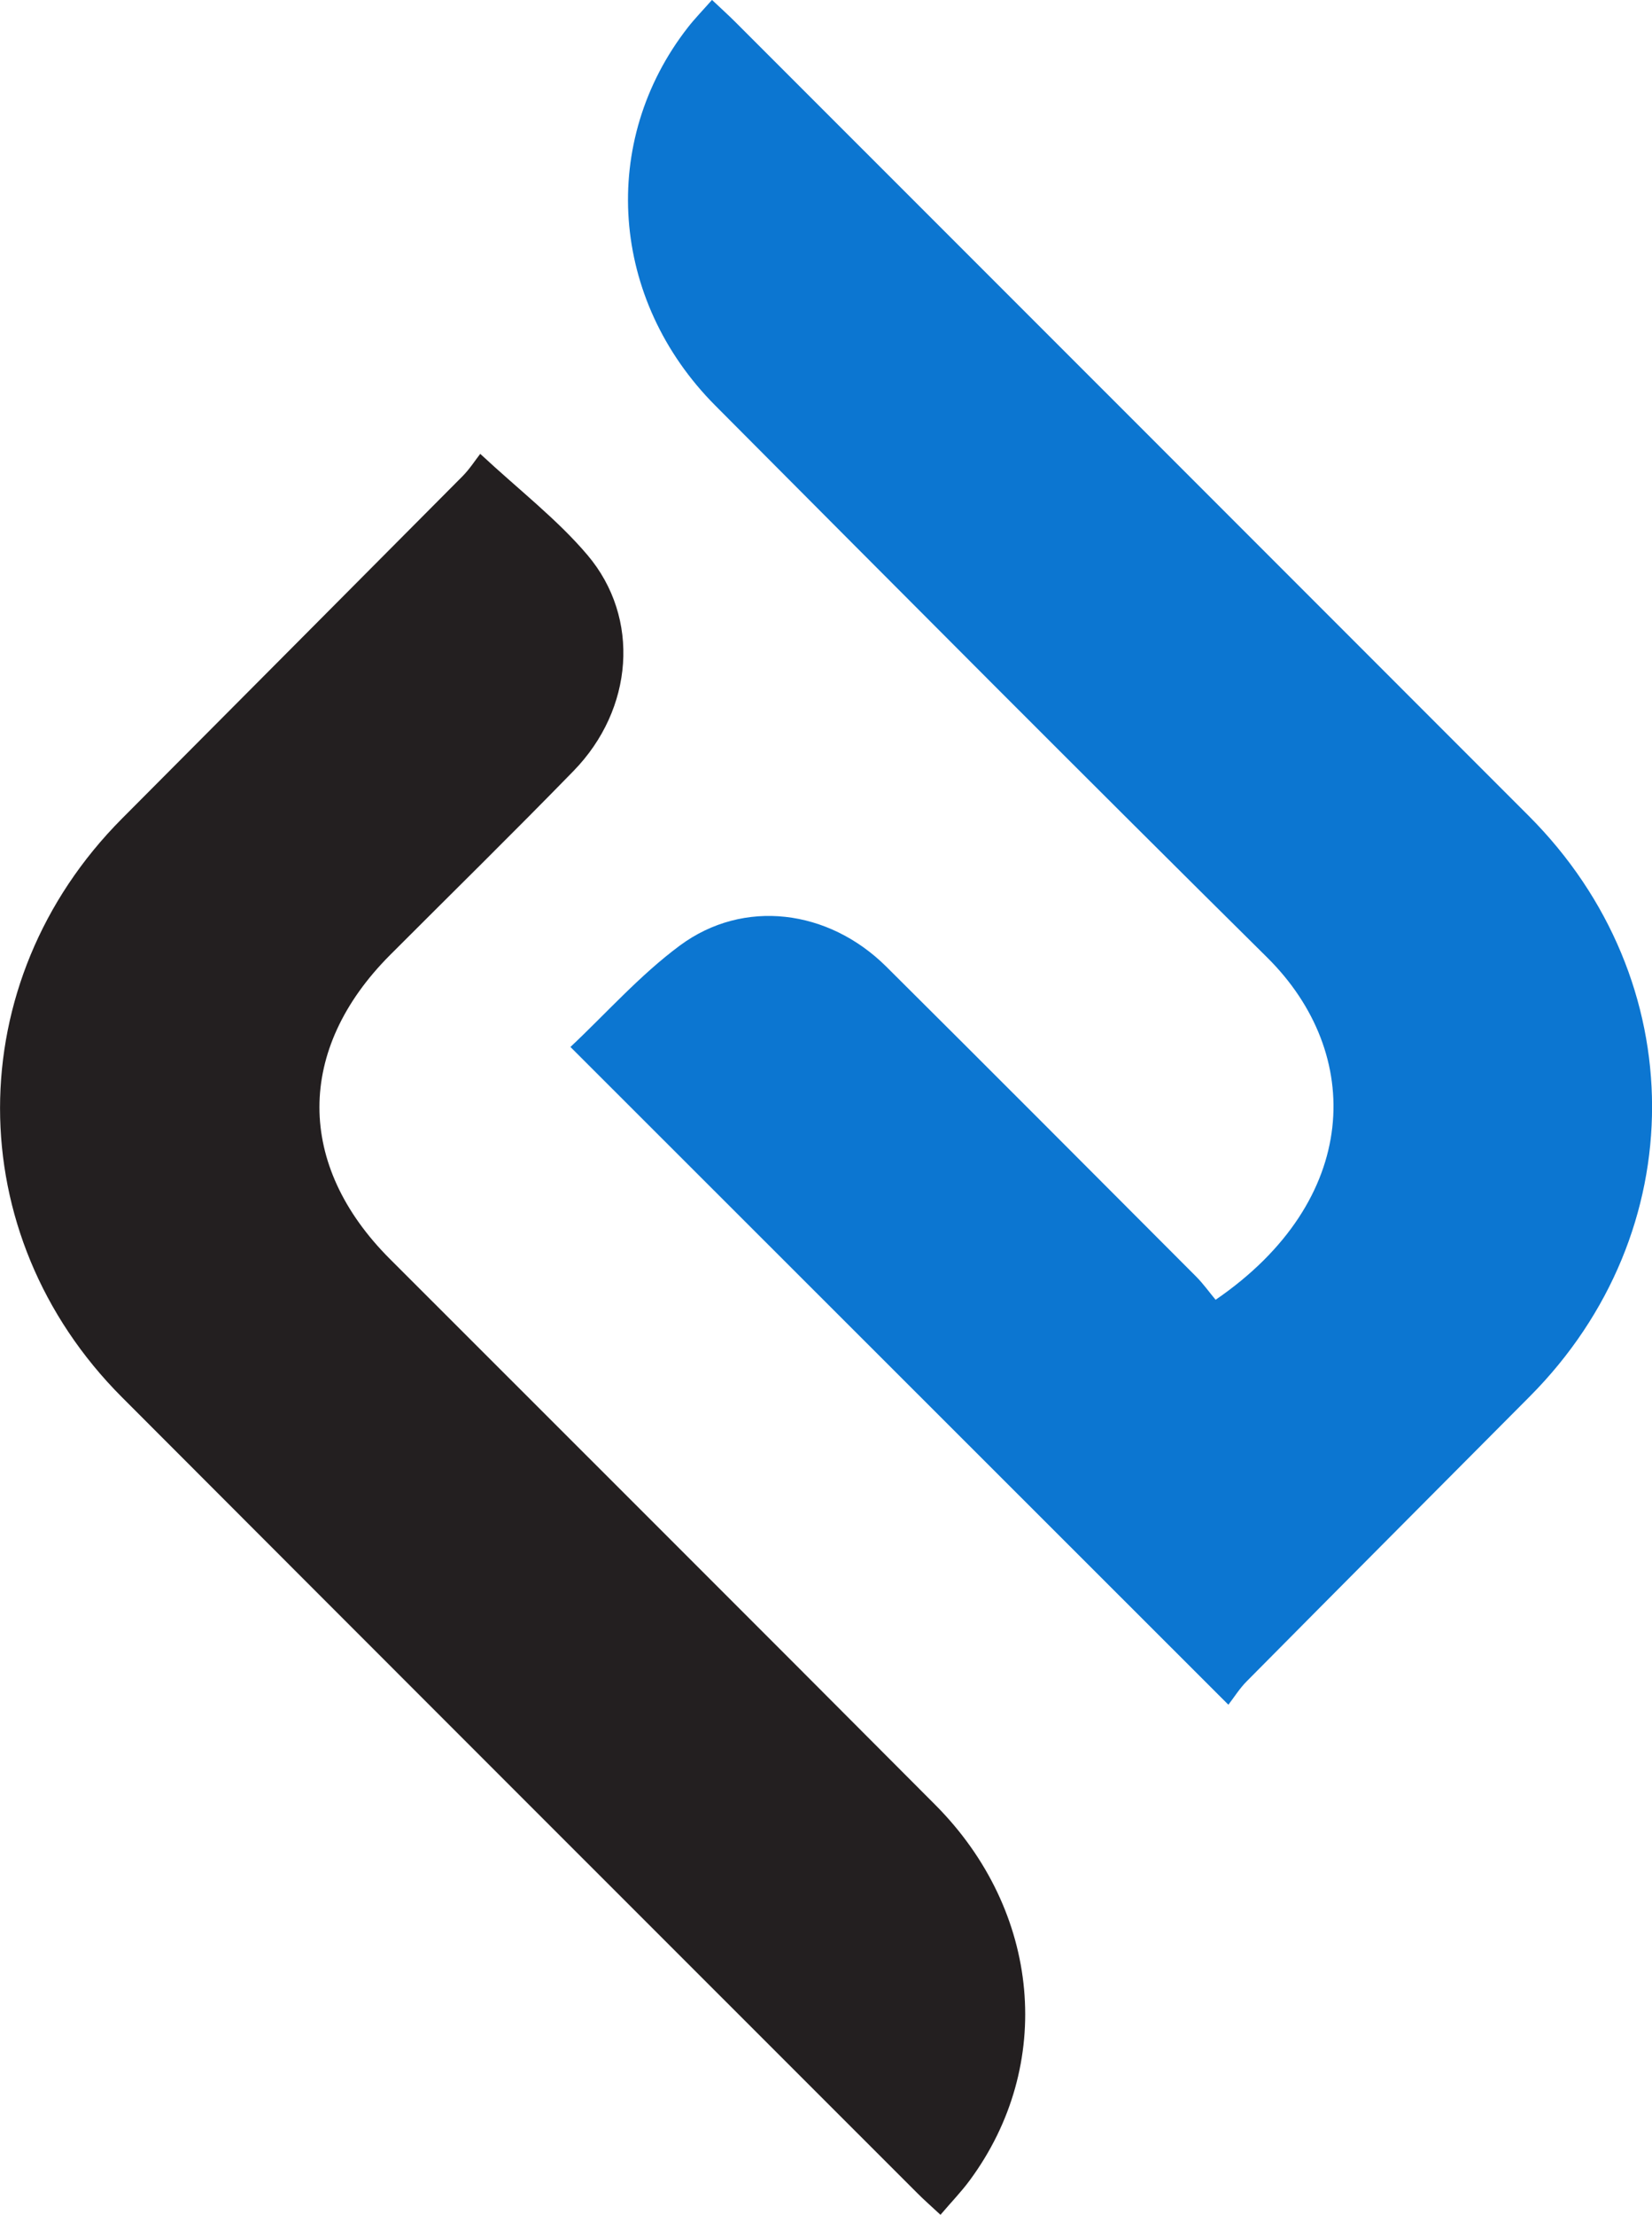
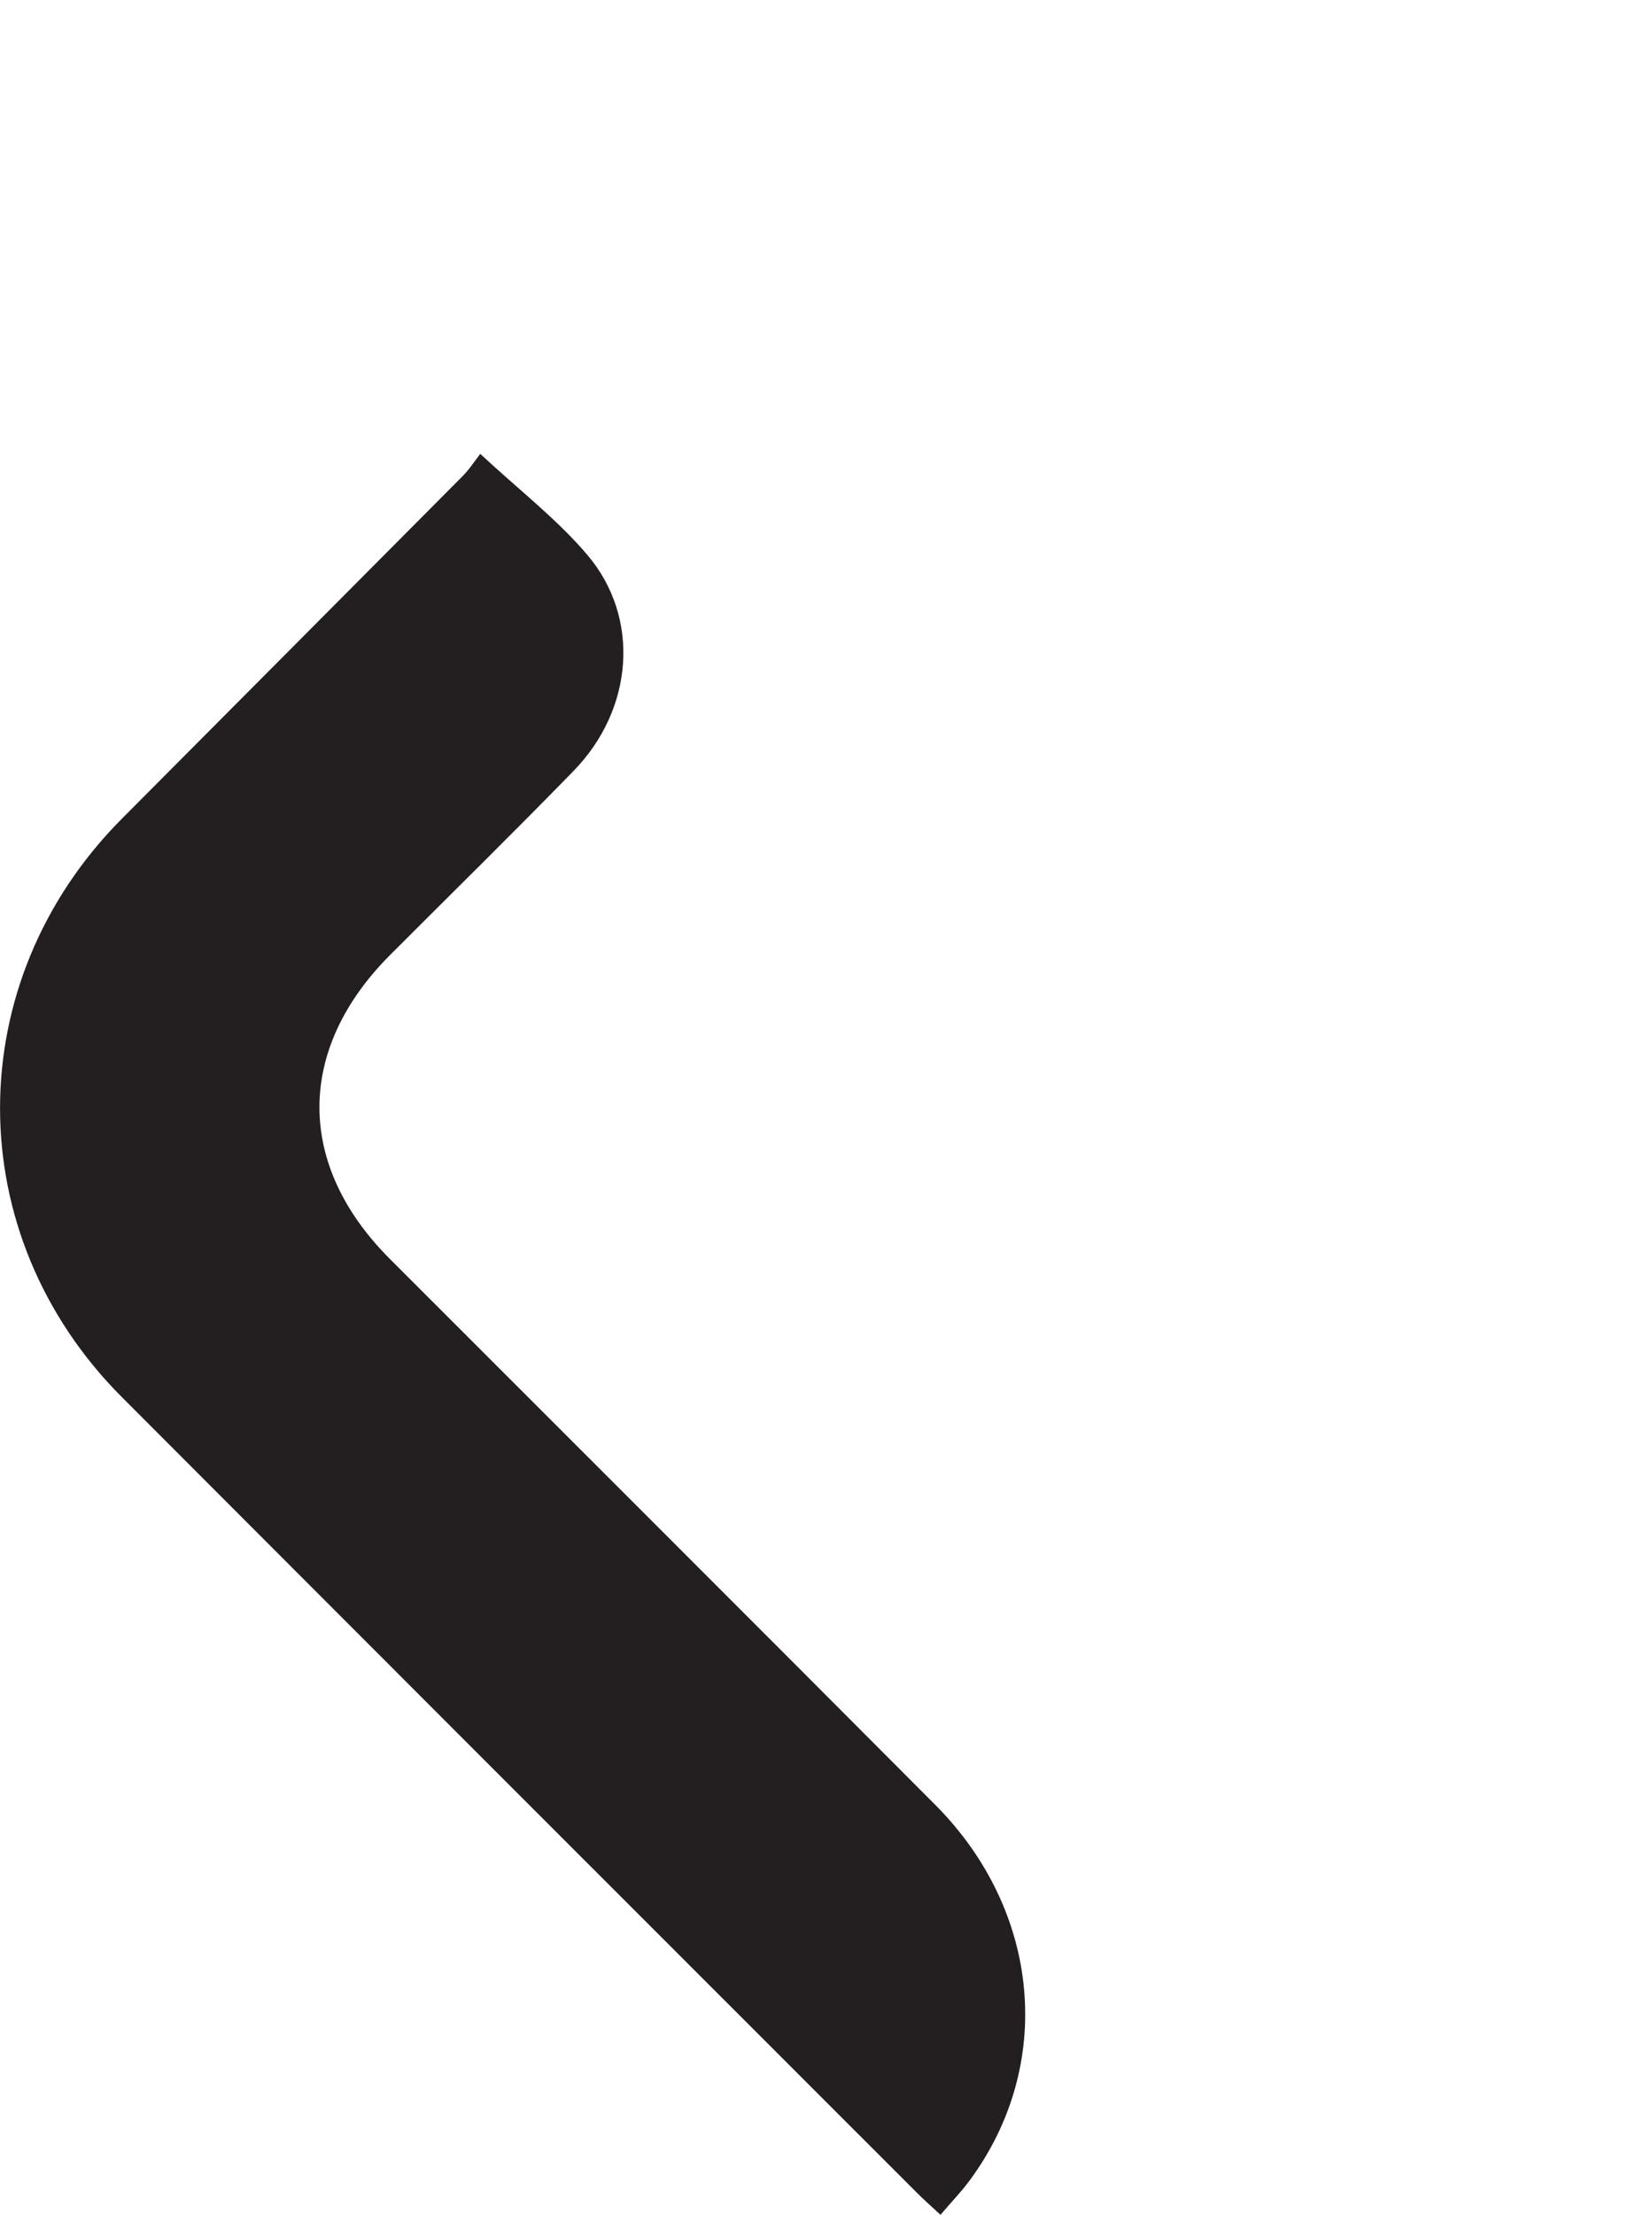
<svg xmlns="http://www.w3.org/2000/svg" id="Layer_2" data-name="Layer 2" viewBox="0 0 173.53 232.52">
  <defs>
    <style>
      .cls-1 {
        fill: #0c76d1;
      }

      .cls-2 {
        fill: #231f20;
      }
    </style>
  </defs>
  <g id="Layer_6" data-name="Layer 6">
    <g>
-       <path class="cls-1" d="m129.03,178.96c-23.32-23.3-46.05-46.01-69.11-69.05,3.72-3.49,7.28-7.53,11.51-10.66,6.69-4.94,15.6-3.8,21.67,2.23,10.88,10.81,21.71,21.68,32.54,32.53.77.77,1.4,1.67,2.05,2.44,15.25-10.45,15.64-25.83,5.4-35.95-19.41-19.21-38.68-38.57-57.95-57.92-11.08-11.12-12.23-27.75-2.87-39.72.72-.92,1.54-1.76,2.52-2.87.93.88,1.72,1.59,2.46,2.33,27.78,27.78,55.57,55.55,83.34,83.34,17.23,17.25,17.26,43.7.1,60.94-9.91,9.96-19.83,19.91-29.72,29.89-.76.76-1.34,1.7-1.93,2.46Z" />
      <path class="cls-2" d="m50.45,47.65c4.12,3.83,8.1,6.89,11.26,10.62,5.6,6.61,4.84,16.2-1.46,22.66-6.35,6.52-12.85,12.89-19.28,19.33-9.88,9.9-9.89,22.04-.01,31.91,19.1,19.1,38.22,38.17,57.28,57.3,11.12,11.16,12.56,27.34,3.61,39.44-.87,1.18-1.9,2.24-3.06,3.6-.93-.87-1.73-1.56-2.47-2.31-27.85-27.84-55.7-55.67-83.52-83.53-17.07-17.1-17.05-43.58,0-60.72,11.93-11.99,23.88-23.97,35.8-35.97.76-.77,1.35-1.71,1.86-2.35Z" />
    </g>
  </g>
</svg>